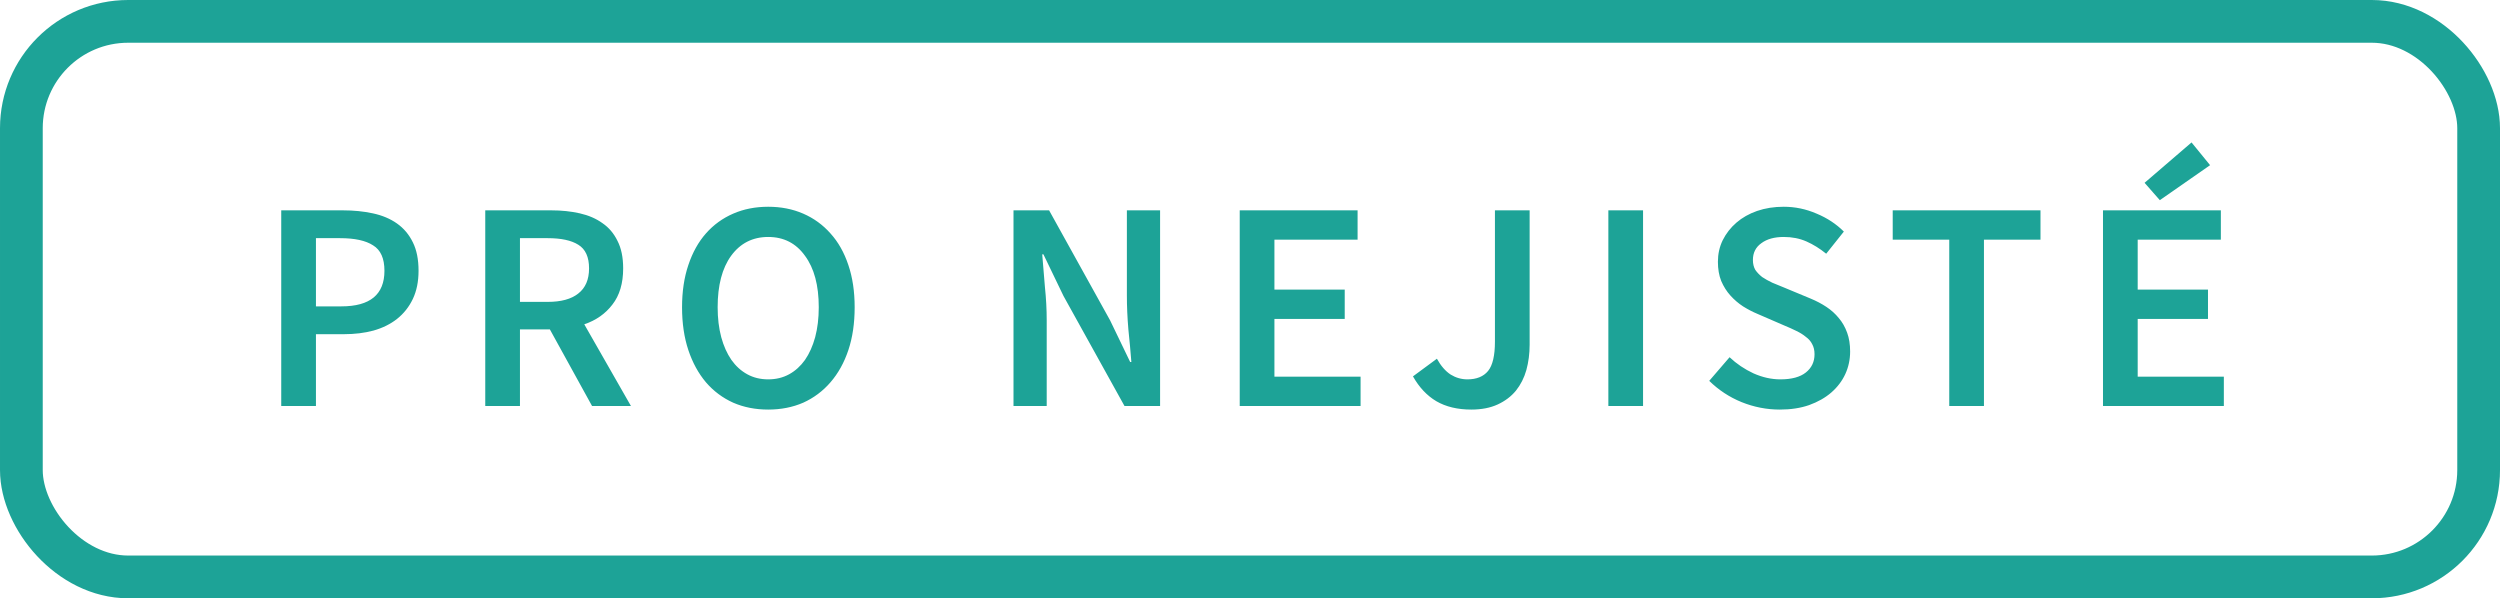
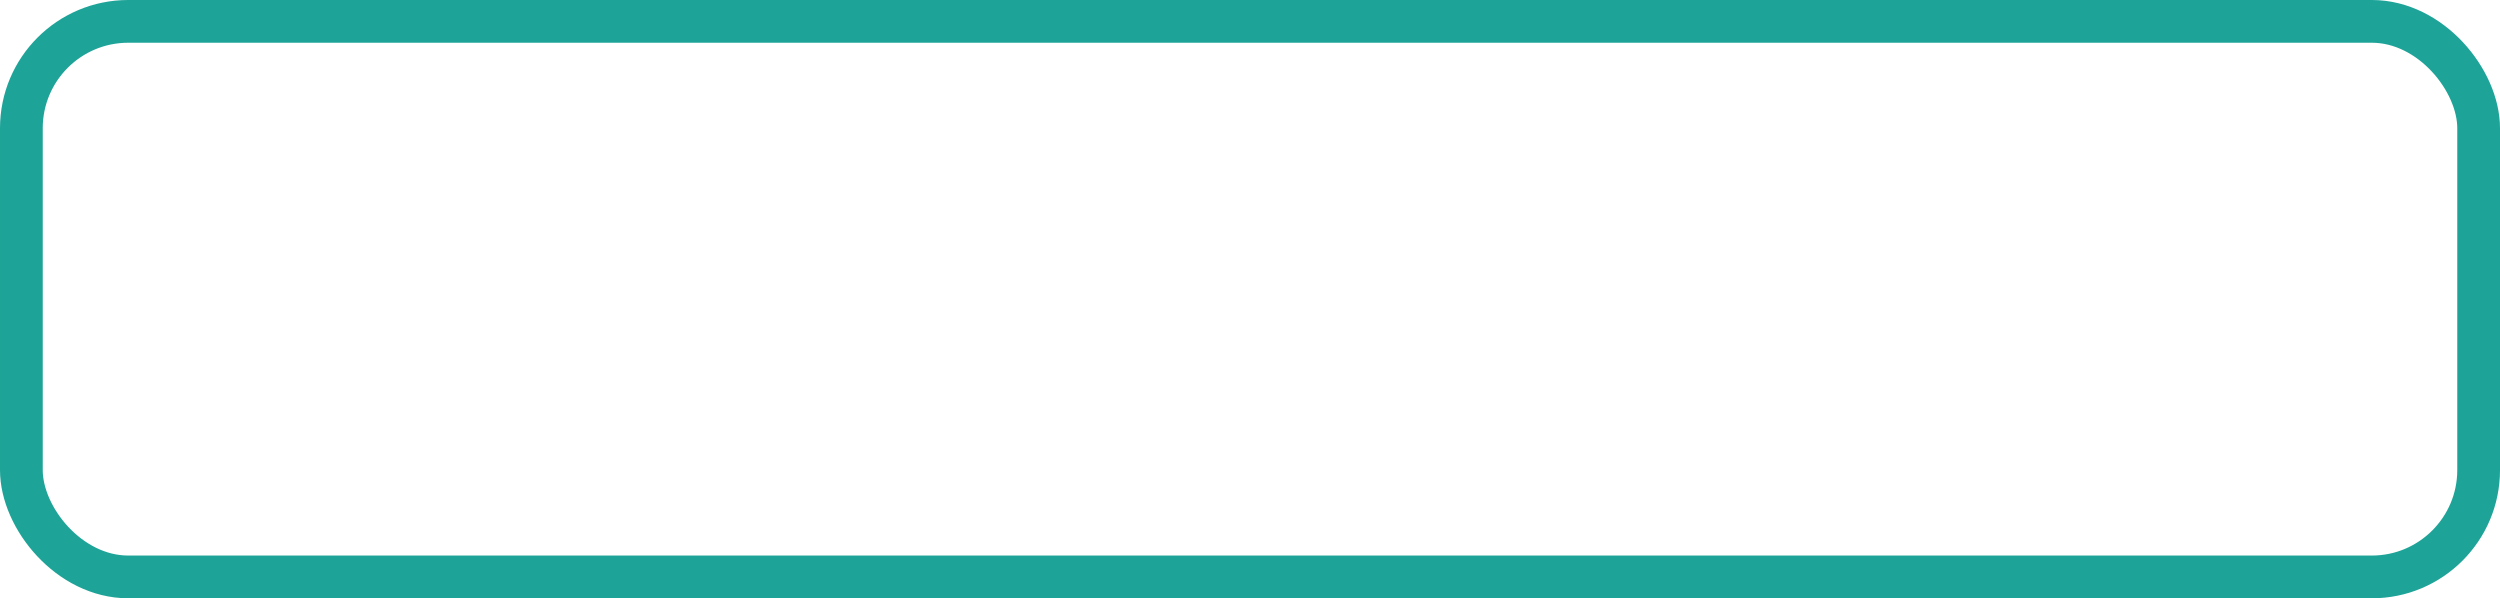
<svg xmlns="http://www.w3.org/2000/svg" width="117" height="28" viewBox="0 0 117 28" fill="none">
  <rect x="1" y="1" width="115" height="26" rx="5" stroke="#1DA397" stroke-width="2" />
-   <path d="M13.162 9.844H16.046C16.55 9.844 17.017 9.891 17.446 9.984C17.885 10.077 18.263 10.236 18.58 10.46C18.897 10.684 19.145 10.978 19.322 11.342C19.499 11.697 19.588 12.14 19.588 12.672C19.588 13.176 19.499 13.615 19.322 13.988C19.145 14.361 18.897 14.674 18.58 14.926C18.272 15.169 17.903 15.351 17.474 15.472C17.054 15.584 16.597 15.64 16.102 15.64H14.786V19H13.162V9.844ZM15.976 14.338C17.32 14.338 17.992 13.783 17.992 12.672C17.992 12.093 17.815 11.697 17.46 11.482C17.115 11.258 16.601 11.146 15.92 11.146H14.786V14.338H15.976ZM24.334 14.128H25.636C26.262 14.128 26.738 13.997 27.064 13.736C27.4 13.475 27.568 13.083 27.568 12.56C27.568 12.028 27.4 11.659 27.064 11.454C26.738 11.249 26.262 11.146 25.636 11.146H24.334V14.128ZM27.708 19L25.734 15.416H24.334V19H22.71V9.844H25.804C26.28 9.844 26.724 9.891 27.134 9.984C27.545 10.077 27.9 10.231 28.198 10.446C28.497 10.651 28.73 10.927 28.898 11.272C29.076 11.617 29.164 12.047 29.164 12.56C29.164 13.26 28.996 13.825 28.66 14.254C28.334 14.683 27.895 14.991 27.344 15.178L29.528 19H27.708ZM35.952 19.168C35.354 19.168 34.808 19.061 34.314 18.846C33.819 18.622 33.394 18.305 33.04 17.894C32.685 17.474 32.41 16.97 32.214 16.382C32.018 15.794 31.92 15.127 31.92 14.38C31.92 13.643 32.018 12.985 32.214 12.406C32.41 11.818 32.685 11.323 33.04 10.922C33.394 10.521 33.819 10.213 34.314 9.998C34.808 9.783 35.354 9.676 35.952 9.676C36.549 9.676 37.095 9.783 37.59 9.998C38.084 10.213 38.509 10.521 38.864 10.922C39.228 11.323 39.508 11.818 39.704 12.406C39.9 12.985 39.998 13.643 39.998 14.38C39.998 15.127 39.9 15.794 39.704 16.382C39.508 16.97 39.228 17.474 38.864 17.894C38.509 18.305 38.084 18.622 37.59 18.846C37.095 19.061 36.549 19.168 35.952 19.168ZM35.952 17.754C36.316 17.754 36.642 17.675 36.932 17.516C37.221 17.357 37.468 17.133 37.674 16.844C37.879 16.545 38.038 16.191 38.15 15.78C38.262 15.36 38.318 14.893 38.318 14.38C38.318 13.353 38.103 12.551 37.674 11.972C37.254 11.384 36.68 11.09 35.952 11.09C35.224 11.09 34.645 11.384 34.216 11.972C33.796 12.551 33.586 13.353 33.586 14.38C33.586 14.893 33.642 15.36 33.754 15.78C33.866 16.191 34.024 16.545 34.23 16.844C34.435 17.133 34.682 17.357 34.972 17.516C35.261 17.675 35.588 17.754 35.952 17.754ZM47.432 9.844H49.098L51.954 14.996L52.892 16.942H52.948C52.911 16.466 52.864 15.957 52.808 15.416C52.761 14.865 52.738 14.333 52.738 13.82V9.844H54.292V19H52.626L49.77 13.848L48.832 11.902H48.776C48.813 12.387 48.855 12.896 48.902 13.428C48.958 13.96 48.986 14.483 48.986 14.996V19H47.432V9.844ZM58.019 9.844H63.535V11.216H59.643V13.554H62.933V14.926H59.643V17.628H63.675V19H58.019V9.844ZM68.857 19.168C68.213 19.168 67.667 19.037 67.219 18.776C66.78 18.515 66.416 18.127 66.127 17.614L67.247 16.788C67.433 17.124 67.648 17.371 67.891 17.53C68.133 17.679 68.395 17.754 68.675 17.754C69.104 17.754 69.426 17.623 69.641 17.362C69.855 17.101 69.963 16.643 69.963 15.99V9.844H71.587V16.13C71.587 16.55 71.535 16.947 71.433 17.32C71.33 17.684 71.167 18.006 70.943 18.286C70.719 18.557 70.434 18.771 70.089 18.93C69.743 19.089 69.333 19.168 68.857 19.168ZM75.271 9.844H76.895V19H75.271V9.844ZM83.296 19.168C82.68 19.168 82.082 19.051 81.504 18.818C80.934 18.585 80.43 18.253 79.992 17.824L80.944 16.718C81.27 17.026 81.644 17.278 82.064 17.474C82.484 17.661 82.904 17.754 83.324 17.754C83.846 17.754 84.243 17.647 84.514 17.432C84.784 17.217 84.92 16.933 84.92 16.578C84.92 16.391 84.882 16.233 84.808 16.102C84.742 15.971 84.644 15.859 84.514 15.766C84.392 15.663 84.243 15.57 84.066 15.486C83.898 15.402 83.711 15.318 83.506 15.234L82.246 14.688C82.022 14.595 81.798 14.478 81.574 14.338C81.359 14.198 81.163 14.03 80.986 13.834C80.808 13.638 80.664 13.409 80.552 13.148C80.449 12.887 80.398 12.588 80.398 12.252C80.398 11.888 80.472 11.552 80.622 11.244C80.78 10.927 80.995 10.651 81.266 10.418C81.536 10.185 81.858 10.003 82.232 9.872C82.614 9.741 83.03 9.676 83.478 9.676C84.01 9.676 84.523 9.783 85.018 9.998C85.512 10.203 85.937 10.483 86.292 10.838L85.466 11.874C85.167 11.631 84.859 11.44 84.542 11.3C84.224 11.16 83.87 11.09 83.478 11.09C83.039 11.09 82.689 11.188 82.428 11.384C82.166 11.571 82.036 11.832 82.036 12.168C82.036 12.345 82.073 12.499 82.148 12.63C82.232 12.751 82.339 12.863 82.47 12.966C82.61 13.059 82.768 13.148 82.946 13.232C83.123 13.307 83.305 13.381 83.492 13.456L84.738 13.974C85.008 14.086 85.256 14.217 85.48 14.366C85.704 14.515 85.895 14.688 86.054 14.884C86.222 15.08 86.352 15.309 86.446 15.57C86.539 15.822 86.586 16.116 86.586 16.452C86.586 16.825 86.511 17.175 86.362 17.502C86.212 17.829 85.993 18.118 85.704 18.37C85.424 18.613 85.078 18.809 84.668 18.958C84.266 19.098 83.809 19.168 83.296 19.168ZM91.225 11.216H88.579V9.844H95.495V11.216H92.849V19H91.225V11.216ZM98.42 9.844H103.936V11.216H100.044V13.554H103.334V14.926H100.044V17.628H104.076V19H98.42V9.844ZM100.366 8.556L102.564 6.666L103.432 7.73L101.08 9.368L100.366 8.556Z" fill="#1DA397" />
</svg>